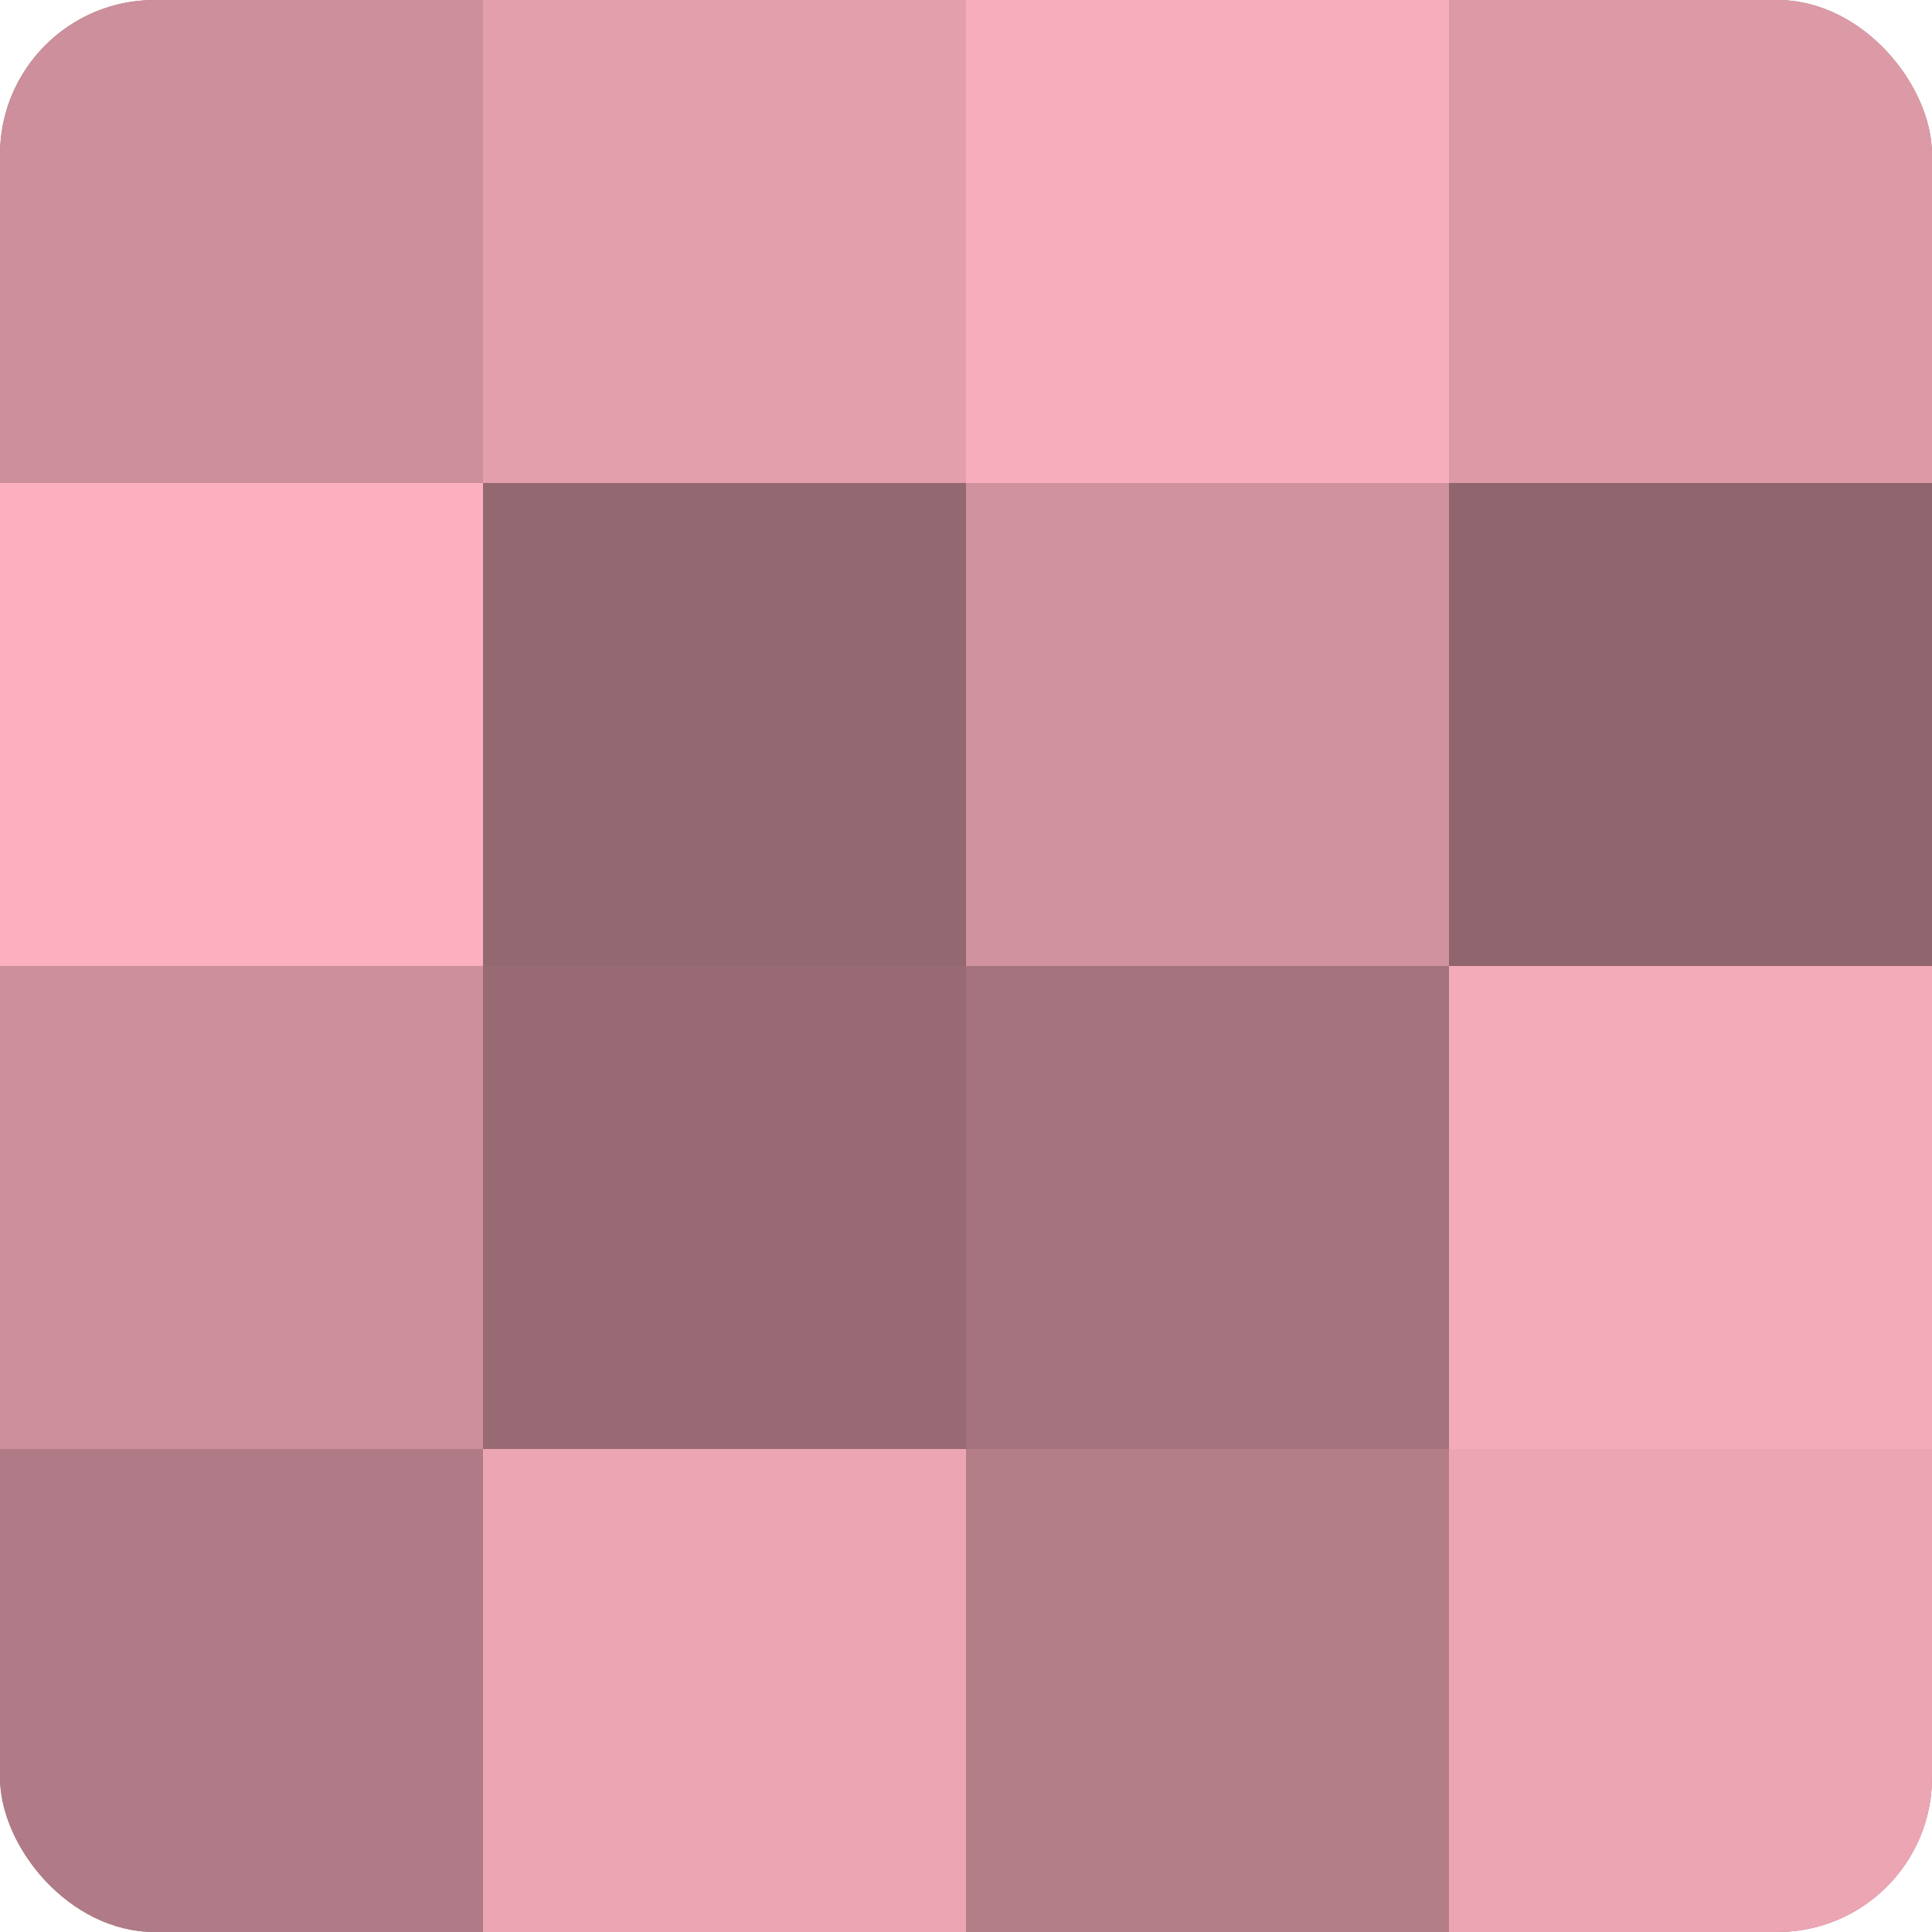
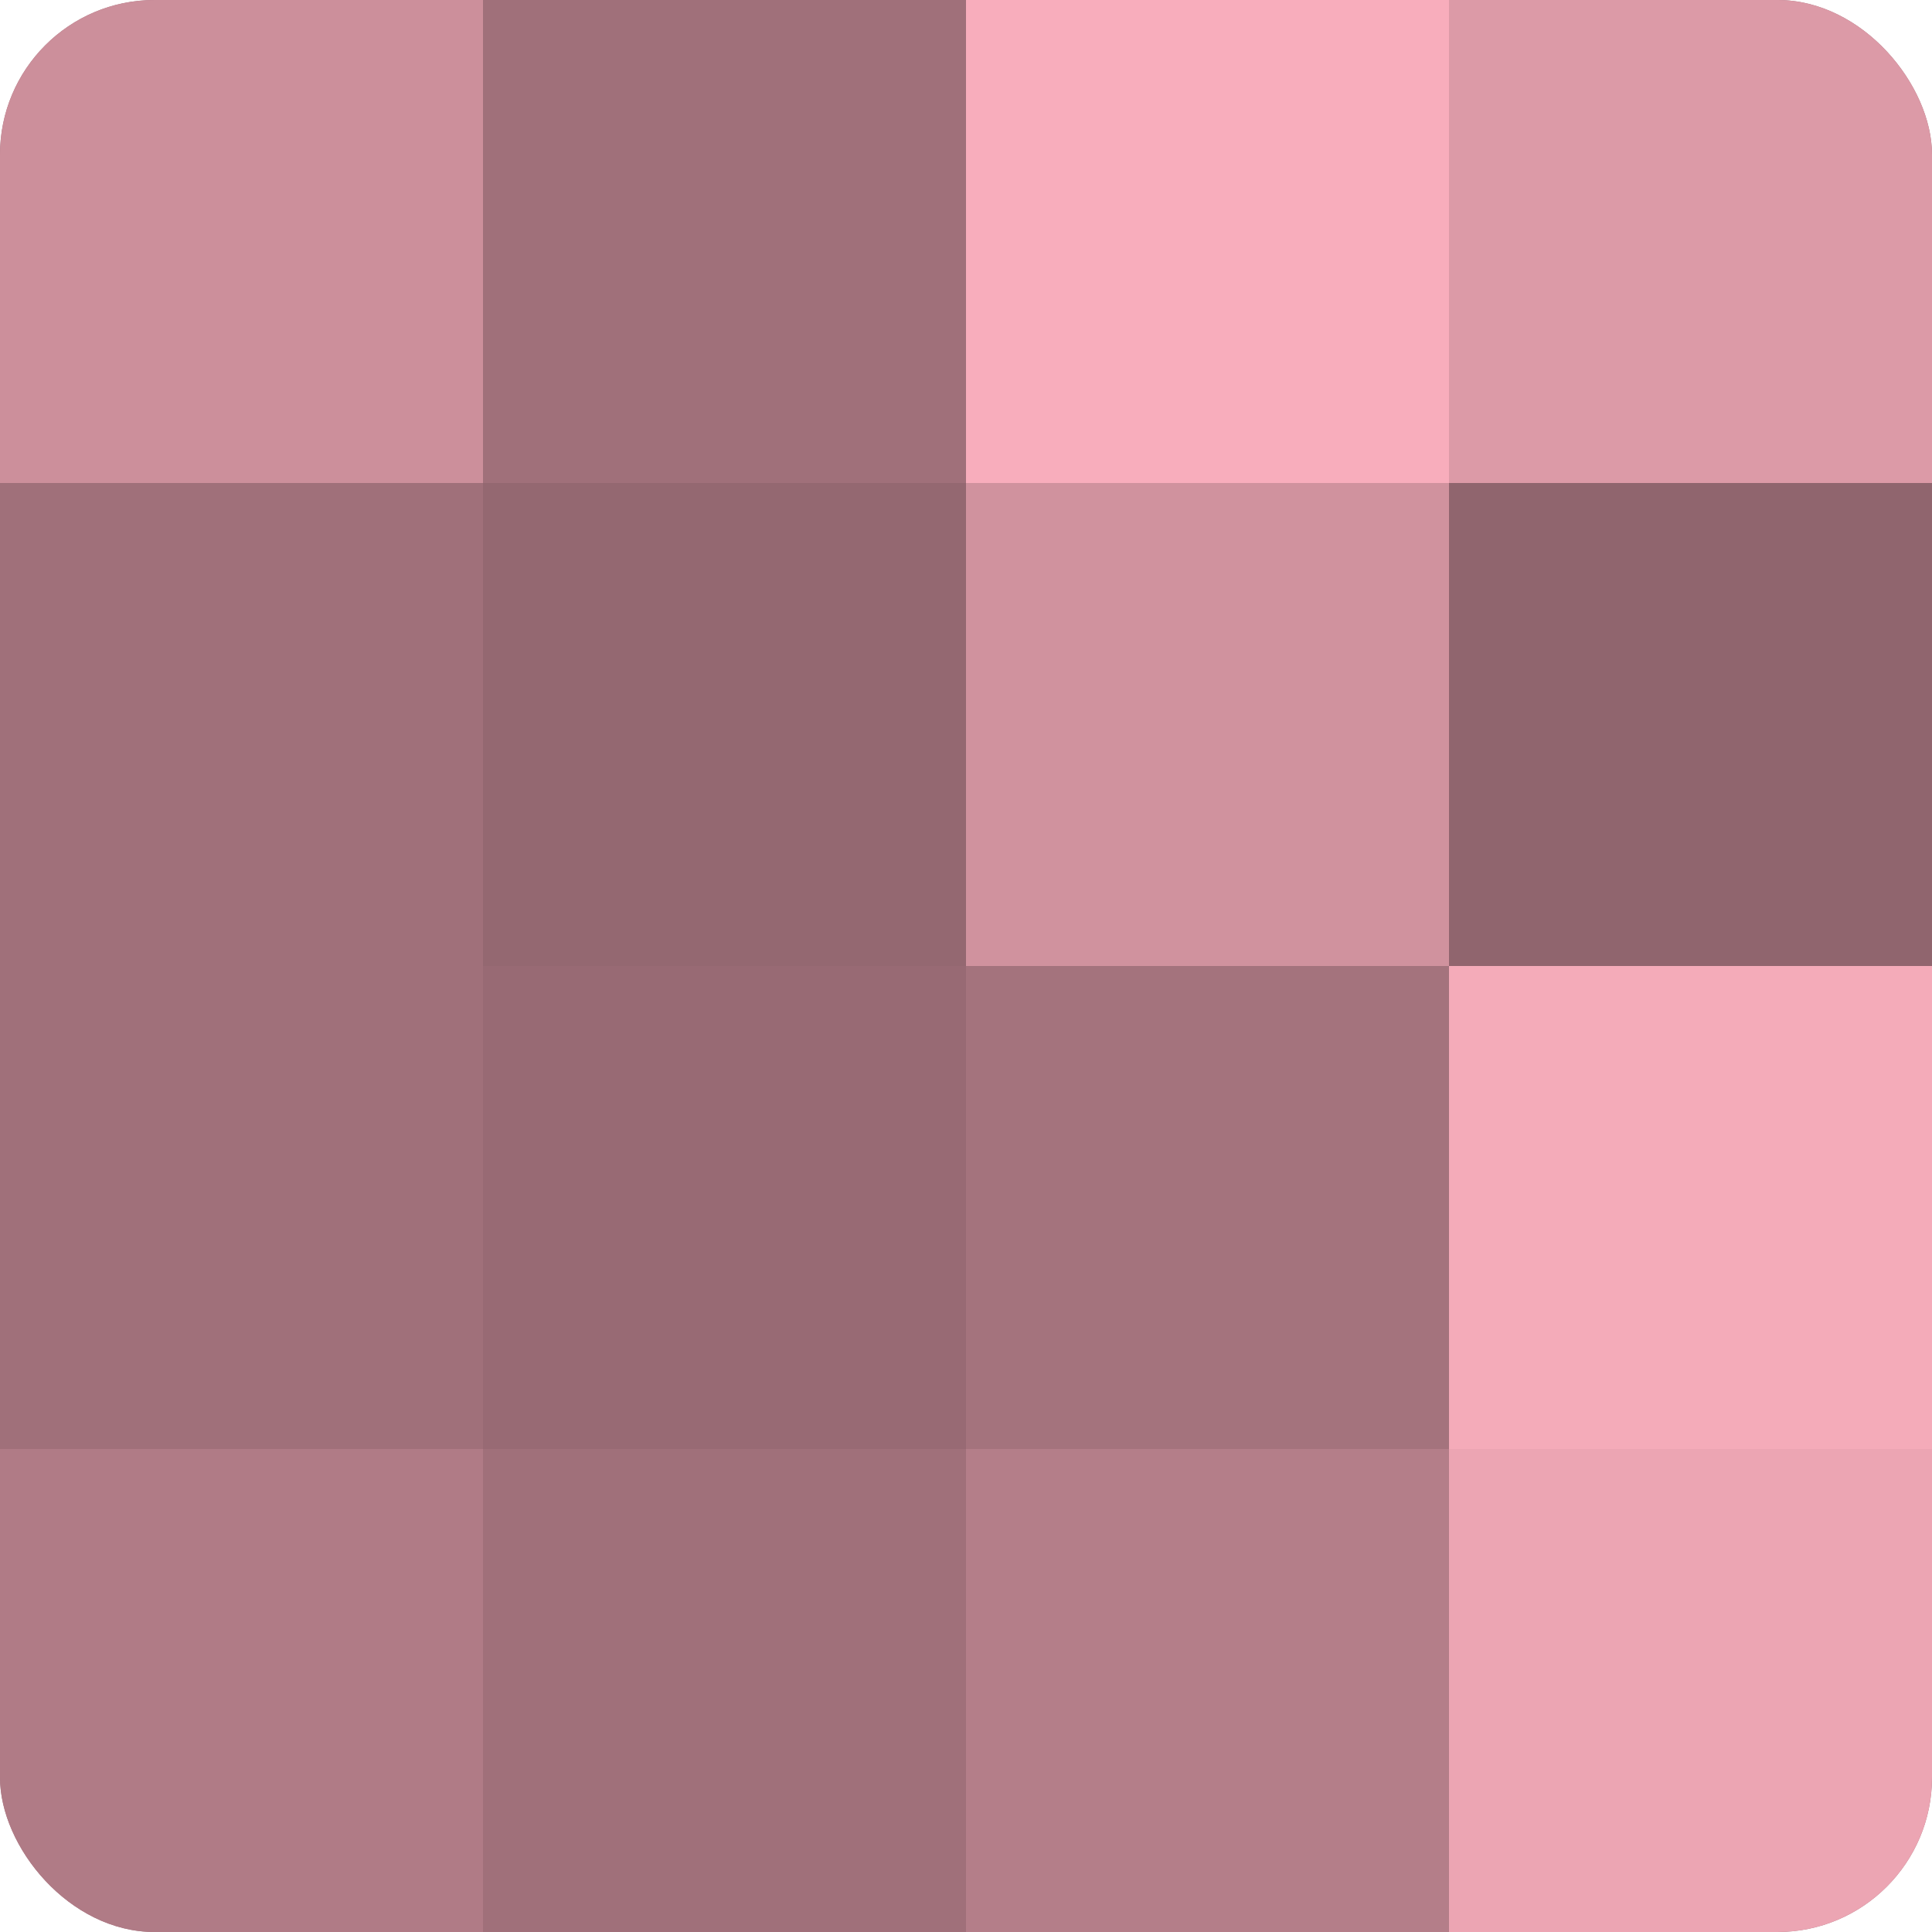
<svg xmlns="http://www.w3.org/2000/svg" width="60" height="60" viewBox="0 0 100 100" preserveAspectRatio="xMidYMid meet">
  <defs>
    <clipPath id="c" width="100" height="100">
      <rect width="100" height="100" rx="8" ry="8" />
    </clipPath>
  </defs>
  <g clip-path="url(#c)">
    <rect width="100" height="100" fill="#a0707a" />
    <rect width="25" height="25" fill="#cc8f9b" />
-     <rect y="25" width="25" height="25" fill="#fcb0bf" />
-     <rect y="50" width="25" height="25" fill="#cc8f9b" />
    <rect y="75" width="25" height="25" fill="#b07b86" />
-     <rect x="25" width="25" height="25" fill="#e49fad" />
    <rect x="25" y="25" width="25" height="25" fill="#946871" />
    <rect x="25" y="50" width="25" height="25" fill="#986a74" />
-     <rect x="25" y="75" width="25" height="25" fill="#eca5b3" />
    <rect x="50" width="25" height="25" fill="#f8adbc" />
    <rect x="50" y="25" width="25" height="25" fill="#d0929e" />
    <rect x="50" y="50" width="25" height="25" fill="#a4737d" />
    <rect x="50" y="75" width="25" height="25" fill="#b47e89" />
    <rect x="75" width="25" height="25" fill="#dc9aa7" />
    <rect x="75" y="25" width="25" height="25" fill="#90656e" />
    <rect x="75" y="50" width="25" height="25" fill="#f4abb9" />
    <rect x="75" y="75" width="25" height="25" fill="#eca5b3" />
  </g>
</svg>